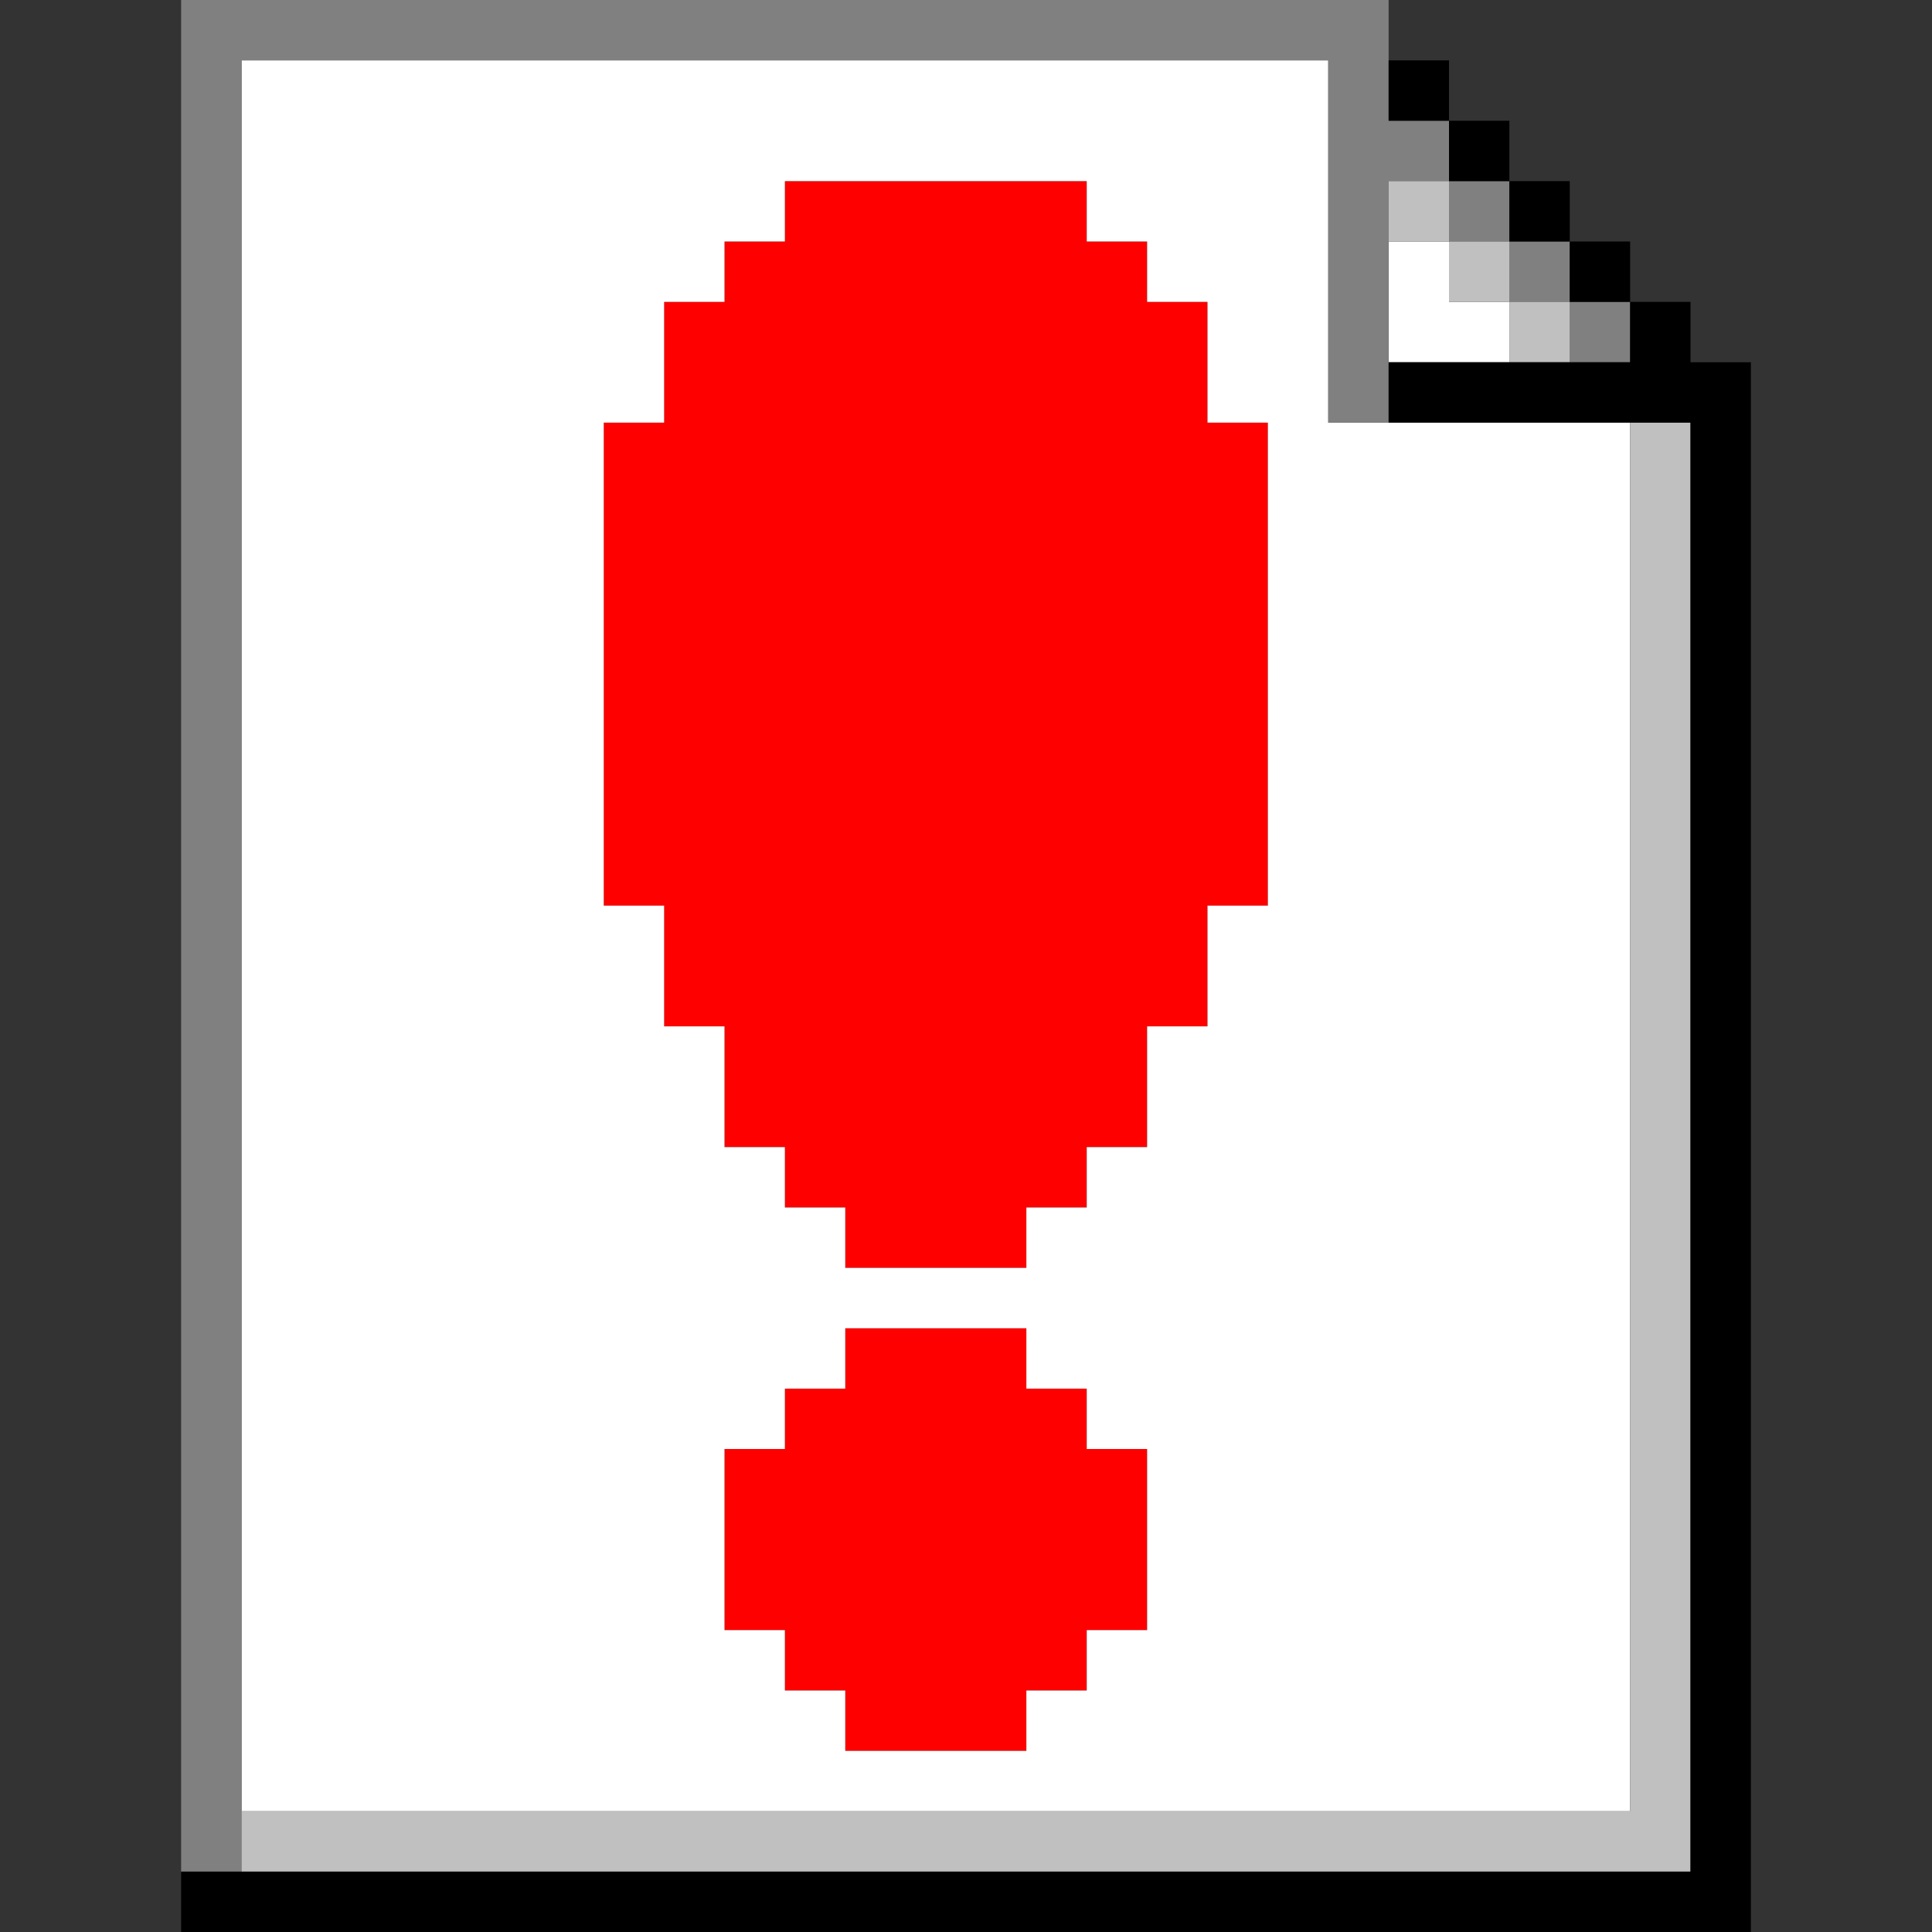
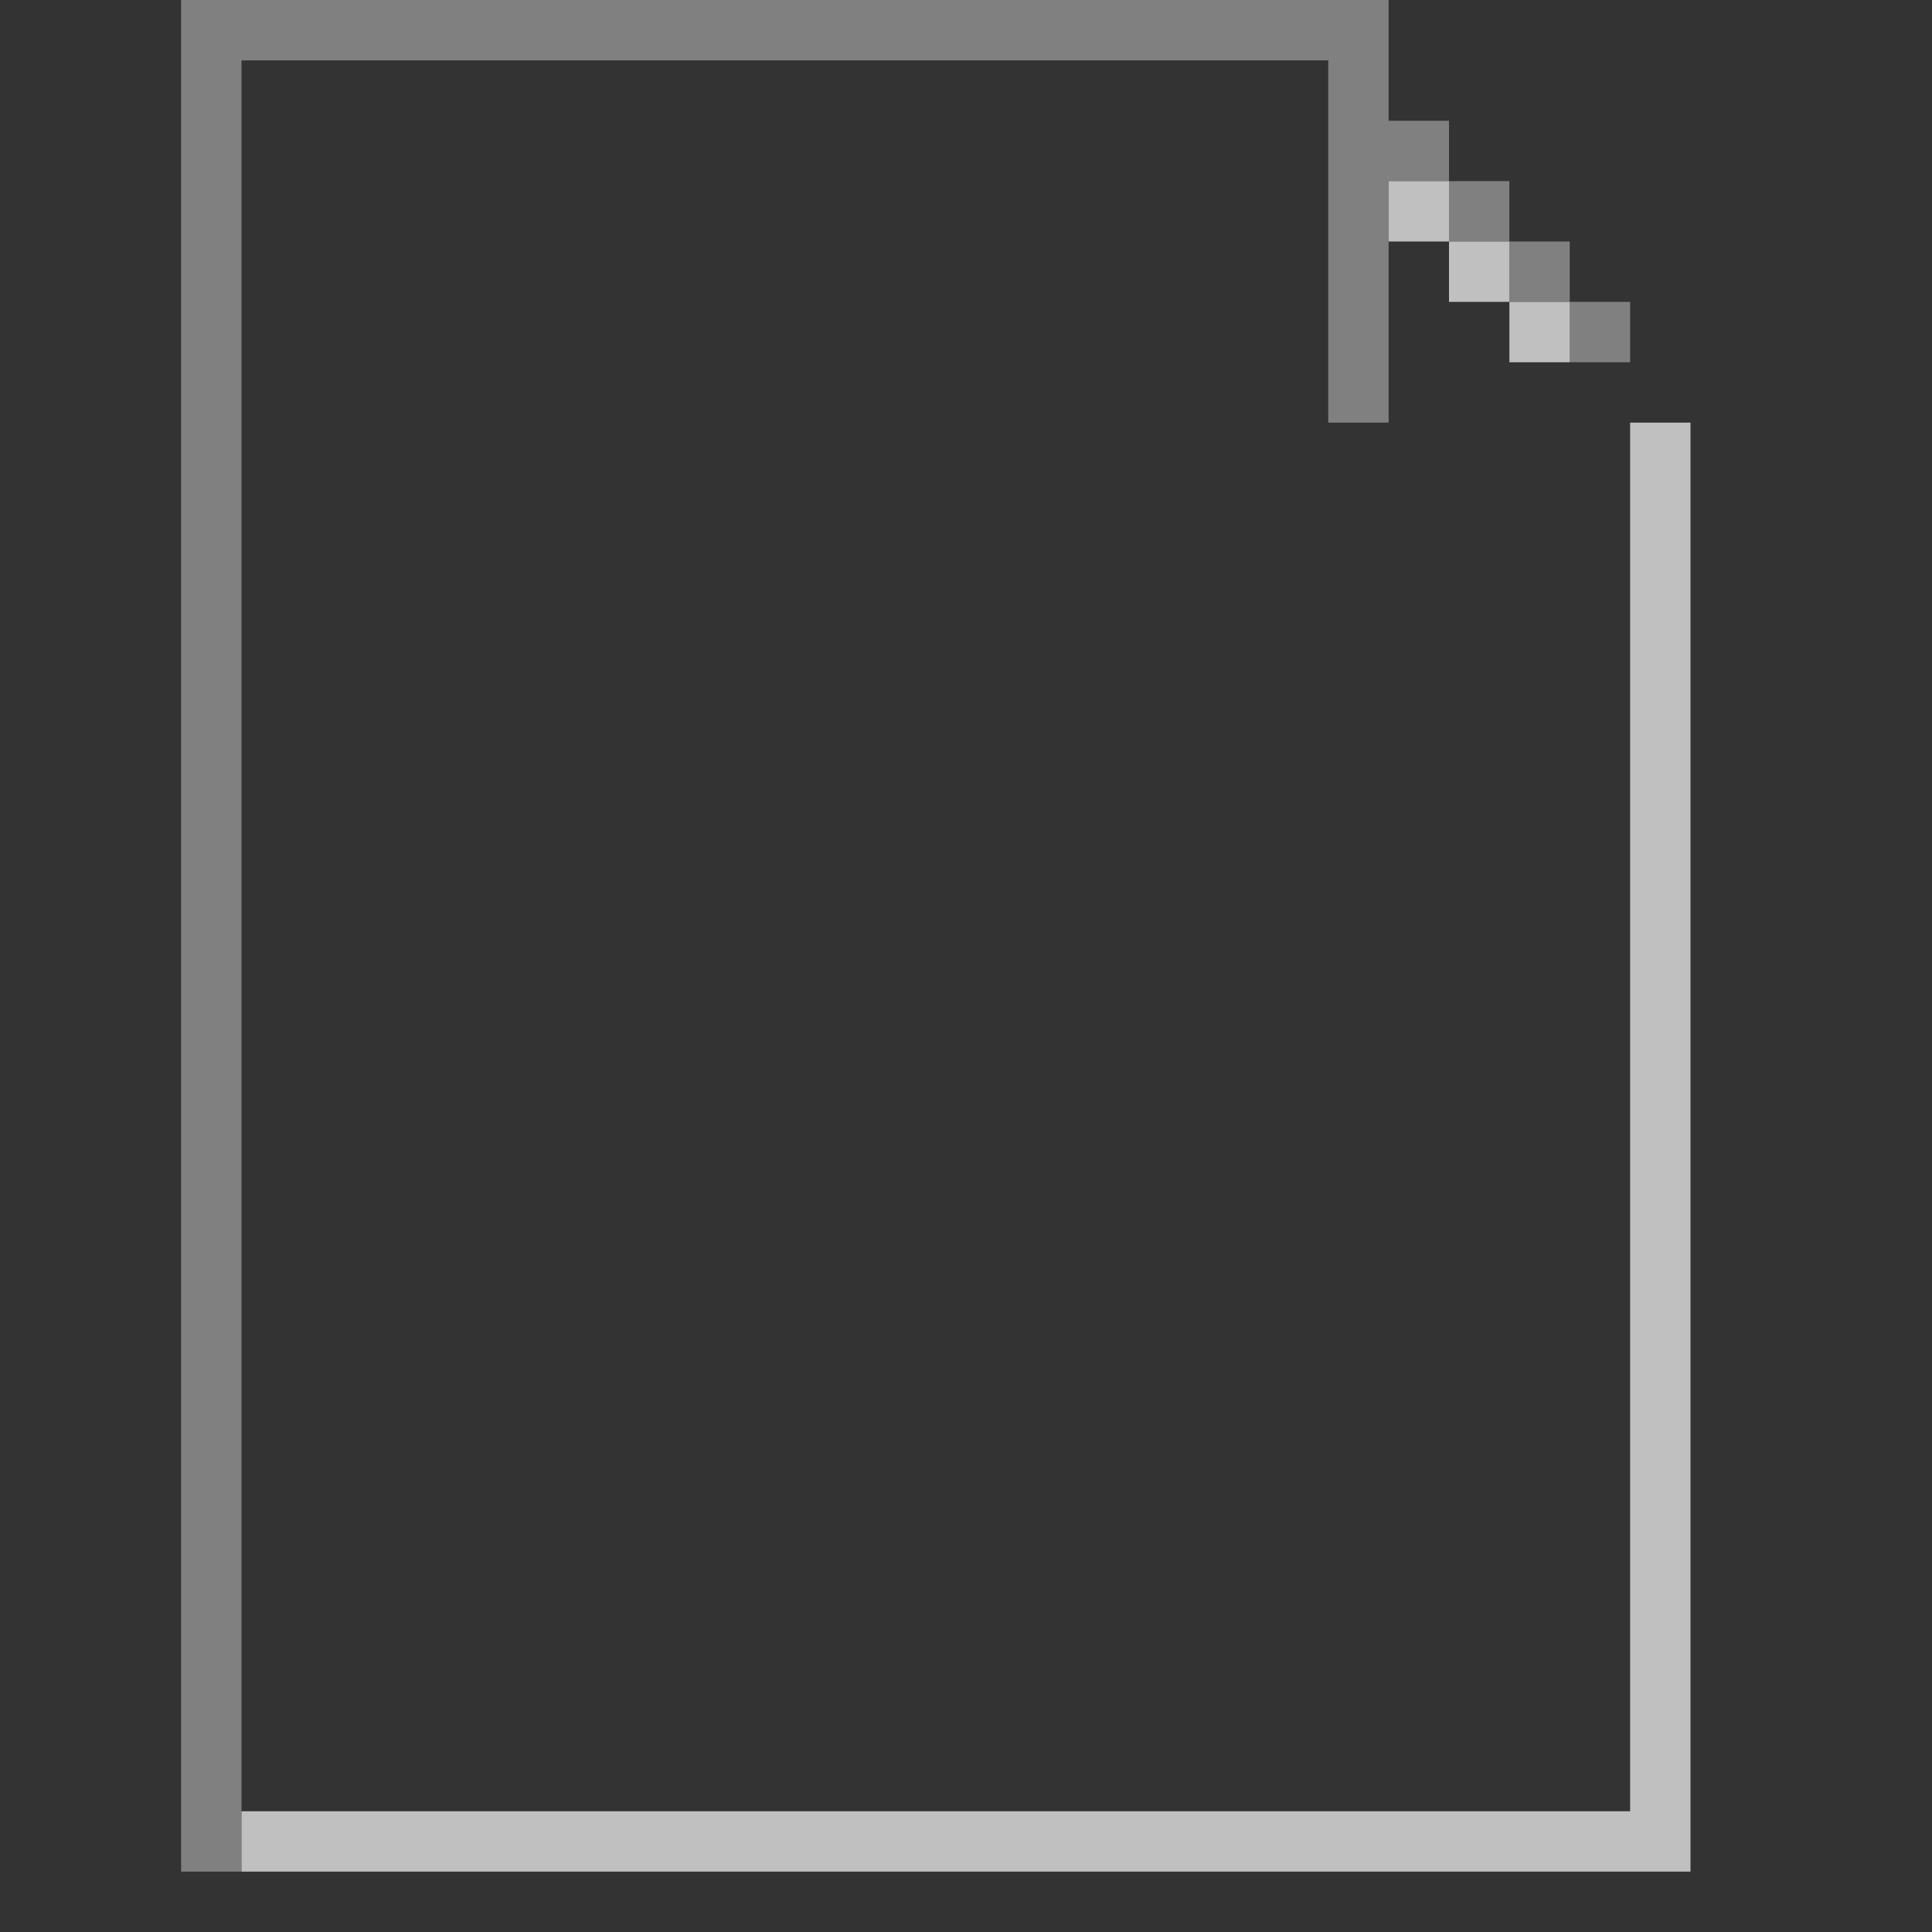
<svg xmlns="http://www.w3.org/2000/svg" height="640px" version="1.1" width="640px" id="svg1626">
  <rect width="100%" height="100%" fill="#333333" stroke="none" />
  <defs id="defs2" />
-   <path id="rect1444" d="M 260 60 L 260 80 L 240 80 L 240 100 L 220 100 L 220 120 L 220 140 L 200 140 L 200 160 L 200 180 L 200 200 L 200 220 L 200 240 L 200 260 L 200 280 L 200 300 L 220 300 L 220 320 L 220 340 L 240 340 L 240 360 L 240 380 L 260 380 L 260 400 L 280 400 L 280 420 L 300 420 L 320 420 L 340 420 L 340 400 L 360 400 L 360 380 L 380 380 L 380 360 L 380 340 L 400 340 L 400 320 L 400 300 L 420 300 L 420 280 L 420 260 L 420 240 L 420 220 L 420 200 L 420 180 L 420 160 L 420 140 L 400 140 L 400 120 L 400 100 L 380 100 L 380 80 L 360 80 L 360 60 L 340 60 L 320 60 L 300 60 L 280 60 L 260 60 z M 280 440 L 280 460 L 260 460 L 260 480 L 240 480 L 240 500 L 240 520 L 240 540 L 260 540 L 260 560 L 280 560 L 280 580 L 300 580 L 320 580 L 340 580 L 340 560 L 360 560 L 360 540 L 380 540 L 380 520 L 380 500 L 380 480 L 360 480 L 360 460 L 340 460 L 340 440 L 320 440 L 300 440 L 280 440 z " style="fill:#ff0000" />
-   <path id="rect1516" d="M 80 20 L 80 40 L 80 60 L 80 80 L 80 100 L 80 120 L 80 140 L 80 160 L 80 180 L 80 200 L 80 220 L 80 240 L 80 260 L 80 280 L 80 300 L 80 320 L 80 340 L 80 360 L 80 380 L 80 400 L 80 420 L 80 440 L 80 460 L 80 480 L 80 500 L 80 520 L 80 540 L 80 560 L 80 580 L 80 600 L 100 600 L 120 600 L 140 600 L 160 600 L 180 600 L 200 600 L 220 600 L 240 600 L 260 600 L 280 600 L 300 600 L 320 600 L 340 600 L 360 600 L 380 600 L 400 600 L 420 600 L 440 600 L 460 600 L 480 600 L 500 600 L 520 600 L 540 600 L 540 580 L 540 560 L 540 540 L 540 520 L 540 500 L 540 480 L 540 460 L 540 440 L 540 420 L 540 400 L 540 380 L 540 360 L 540 340 L 540 320 L 540 300 L 540 280 L 540 260 L 540 240 L 540 220 L 540 200 L 540 180 L 540 160 L 540 140 L 520 140 L 500 140 L 480 140 L 460 140 L 440 140 L 440 120 L 440 100 L 440 80 L 440 60 L 440 40 L 440 20 L 420 20 L 400 20 L 380 20 L 360 20 L 340 20 L 320 20 L 300 20 L 280 20 L 260 20 L 240 20 L 220 20 L 200 20 L 180 20 L 160 20 L 140 20 L 120 20 L 100 20 L 80 20 z M 260 60 L 280 60 L 300 60 L 320 60 L 340 60 L 360 60 L 360 80 L 380 80 L 380 100 L 400 100 L 400 120 L 400 140 L 420 140 L 420 160 L 420 180 L 420 200 L 420 220 L 420 240 L 420 260 L 420 280 L 420 300 L 400 300 L 400 320 L 400 340 L 380 340 L 380 360 L 380 380 L 360 380 L 360 400 L 340 400 L 340 420 L 320 420 L 300 420 L 280 420 L 280 400 L 260 400 L 260 380 L 240 380 L 240 360 L 240 340 L 220 340 L 220 320 L 220 300 L 200 300 L 200 280 L 200 260 L 200 240 L 200 220 L 200 200 L 200 180 L 200 160 L 200 140 L 220 140 L 220 120 L 220 100 L 240 100 L 240 80 L 260 80 L 260 60 z M 460 80 L 460 100 L 460 120 L 480 120 L 500 120 L 500 100 L 480 100 L 480 80 L 460 80 z M 280 440 L 300 440 L 320 440 L 340 440 L 340 460 L 360 460 L 360 480 L 380 480 L 380 500 L 380 520 L 380 540 L 360 540 L 360 560 L 340 560 L 340 580 L 320 580 L 300 580 L 280 580 L 280 560 L 260 560 L 260 540 L 240 540 L 240 520 L 240 500 L 240 480 L 260 480 L 260 460 L 280 460 L 280 440 z " style="fill:#ffffff" />
  <path id="rect1522" d="M 60 0 L 60 20 L 60 40 L 60 60 L 60 80 L 60 100 L 60 120 L 60 140 L 60 160 L 60 180 L 60 200 L 60 220 L 60 240 L 60 260 L 60 280 L 60 300 L 60 320 L 60 340 L 60 360 L 60 380 L 60 400 L 60 420 L 60 440 L 60 460 L 60 480 L 60 500 L 60 520 L 60 540 L 60 560 L 60 580 L 60 600 L 60 620 L 80 620 L 80 600 L 80 580 L 80 560 L 80 540 L 80 520 L 80 500 L 80 480 L 80 460 L 80 440 L 80 420 L 80 400 L 80 380 L 80 360 L 80 340 L 80 320 L 80 300 L 80 280 L 80 260 L 80 240 L 80 220 L 80 200 L 80 180 L 80 160 L 80 140 L 80 120 L 80 100 L 80 80 L 80 60 L 80 40 L 80 20 L 100 20 L 120 20 L 140 20 L 160 20 L 180 20 L 200 20 L 220 20 L 240 20 L 260 20 L 280 20 L 300 20 L 320 20 L 340 20 L 360 20 L 380 20 L 400 20 L 420 20 L 440 20 L 440 40 L 440 60 L 440 80 L 440 100 L 440 120 L 440 140 L 460 140 L 460 120 L 460 100 L 460 80 L 460 60 L 480 60 L 480 40 L 460 40 L 460 20 L 460 0 L 440 0 L 420 0 L 400 0 L 380 0 L 360 0 L 340 0 L 320 0 L 300 0 L 280 0 L 260 0 L 240 0 L 220 0 L 200 0 L 180 0 L 160 0 L 140 0 L 120 0 L 100 0 L 80 0 L 60 0 z M 480 60 L 480 80 L 500 80 L 500 60 L 480 60 z M 500 80 L 500 100 L 520 100 L 520 80 L 500 80 z M 520 100 L 520 120 L 540 120 L 540 100 L 520 100 z " style="fill:#808080" />
  <path id="rect1570" d="M 460 60 L 460 80 L 480 80 L 480 60 L 460 60 z M 480 80 L 480 100 L 500 100 L 500 80 L 480 80 z M 500 100 L 500 120 L 520 120 L 520 100 L 500 100 z M 540 140 L 540 160 L 540 180 L 540 200 L 540 220 L 540 240 L 540 260 L 540 280 L 540 300 L 540 320 L 540 340 L 540 360 L 540 380 L 540 400 L 540 420 L 540 440 L 540 460 L 540 480 L 540 500 L 540 520 L 540 540 L 540 560 L 540 580 L 540 600 L 520 600 L 500 600 L 480 600 L 460 600 L 440 600 L 420 600 L 400 600 L 380 600 L 360 600 L 340 600 L 320 600 L 300 600 L 280 600 L 260 600 L 240 600 L 220 600 L 200 600 L 180 600 L 160 600 L 140 600 L 120 600 L 100 600 L 80 600 L 80 620 L 100 620 L 120 620 L 140 620 L 160 620 L 180 620 L 200 620 L 220 620 L 240 620 L 260 620 L 280 620 L 300 620 L 320 620 L 340 620 L 360 620 L 380 620 L 400 620 L 420 620 L 440 620 L 460 620 L 480 620 L 500 620 L 520 620 L 540 620 L 560 620 L 560 600 L 560 580 L 560 560 L 560 540 L 560 520 L 560 500 L 560 480 L 560 460 L 560 440 L 560 420 L 560 400 L 560 380 L 560 360 L 560 340 L 560 320 L 560 300 L 560 280 L 560 260 L 560 240 L 560 220 L 560 200 L 560 180 L 560 160 L 560 140 L 540 140 z " style="fill:#c0c0c0" />
-   <path id="rect1624" d="M 460 20 L 460 40 L 480 40 L 480 20 L 460 20 z M 480 40 L 480 60 L 500 60 L 500 40 L 480 40 z M 500 60 L 500 80 L 520 80 L 520 60 L 500 60 z M 520 80 L 520 100 L 540 100 L 540 80 L 520 80 z M 540 100 L 540 120 L 520 120 L 500 120 L 480 120 L 460 120 L 460 140 L 480 140 L 500 140 L 520 140 L 540 140 L 560 140 L 560 160 L 560 180 L 560 200 L 560 220 L 560 240 L 560 260 L 560 280 L 560 300 L 560 320 L 560 340 L 560 360 L 560 380 L 560 400 L 560 420 L 560 440 L 560 460 L 560 480 L 560 500 L 560 520 L 560 540 L 560 560 L 560 580 L 560 600 L 560 620 L 540 620 L 520 620 L 500 620 L 480 620 L 460 620 L 440 620 L 420 620 L 400 620 L 380 620 L 360 620 L 340 620 L 320 620 L 300 620 L 280 620 L 260 620 L 240 620 L 220 620 L 200 620 L 180 620 L 160 620 L 140 620 L 120 620 L 100 620 L 80 620 L 60 620 L 60 640 L 80 640 L 100 640 L 120 640 L 140 640 L 160 640 L 180 640 L 200 640 L 220 640 L 240 640 L 260 640 L 280 640 L 300 640 L 320 640 L 340 640 L 360 640 L 380 640 L 400 640 L 420 640 L 440 640 L 460 640 L 480 640 L 500 640 L 520 640 L 540 640 L 560 640 L 580 640 L 580 620 L 580 600 L 580 580 L 580 560 L 580 540 L 580 520 L 580 500 L 580 480 L 580 460 L 580 440 L 580 420 L 580 400 L 580 380 L 580 360 L 580 340 L 580 320 L 580 300 L 580 280 L 580 260 L 580 240 L 580 220 L 580 200 L 580 180 L 580 160 L 580 140 L 580 120 L 560 120 L 560 100 L 540 100 z " style="fill:#000000" />
</svg>